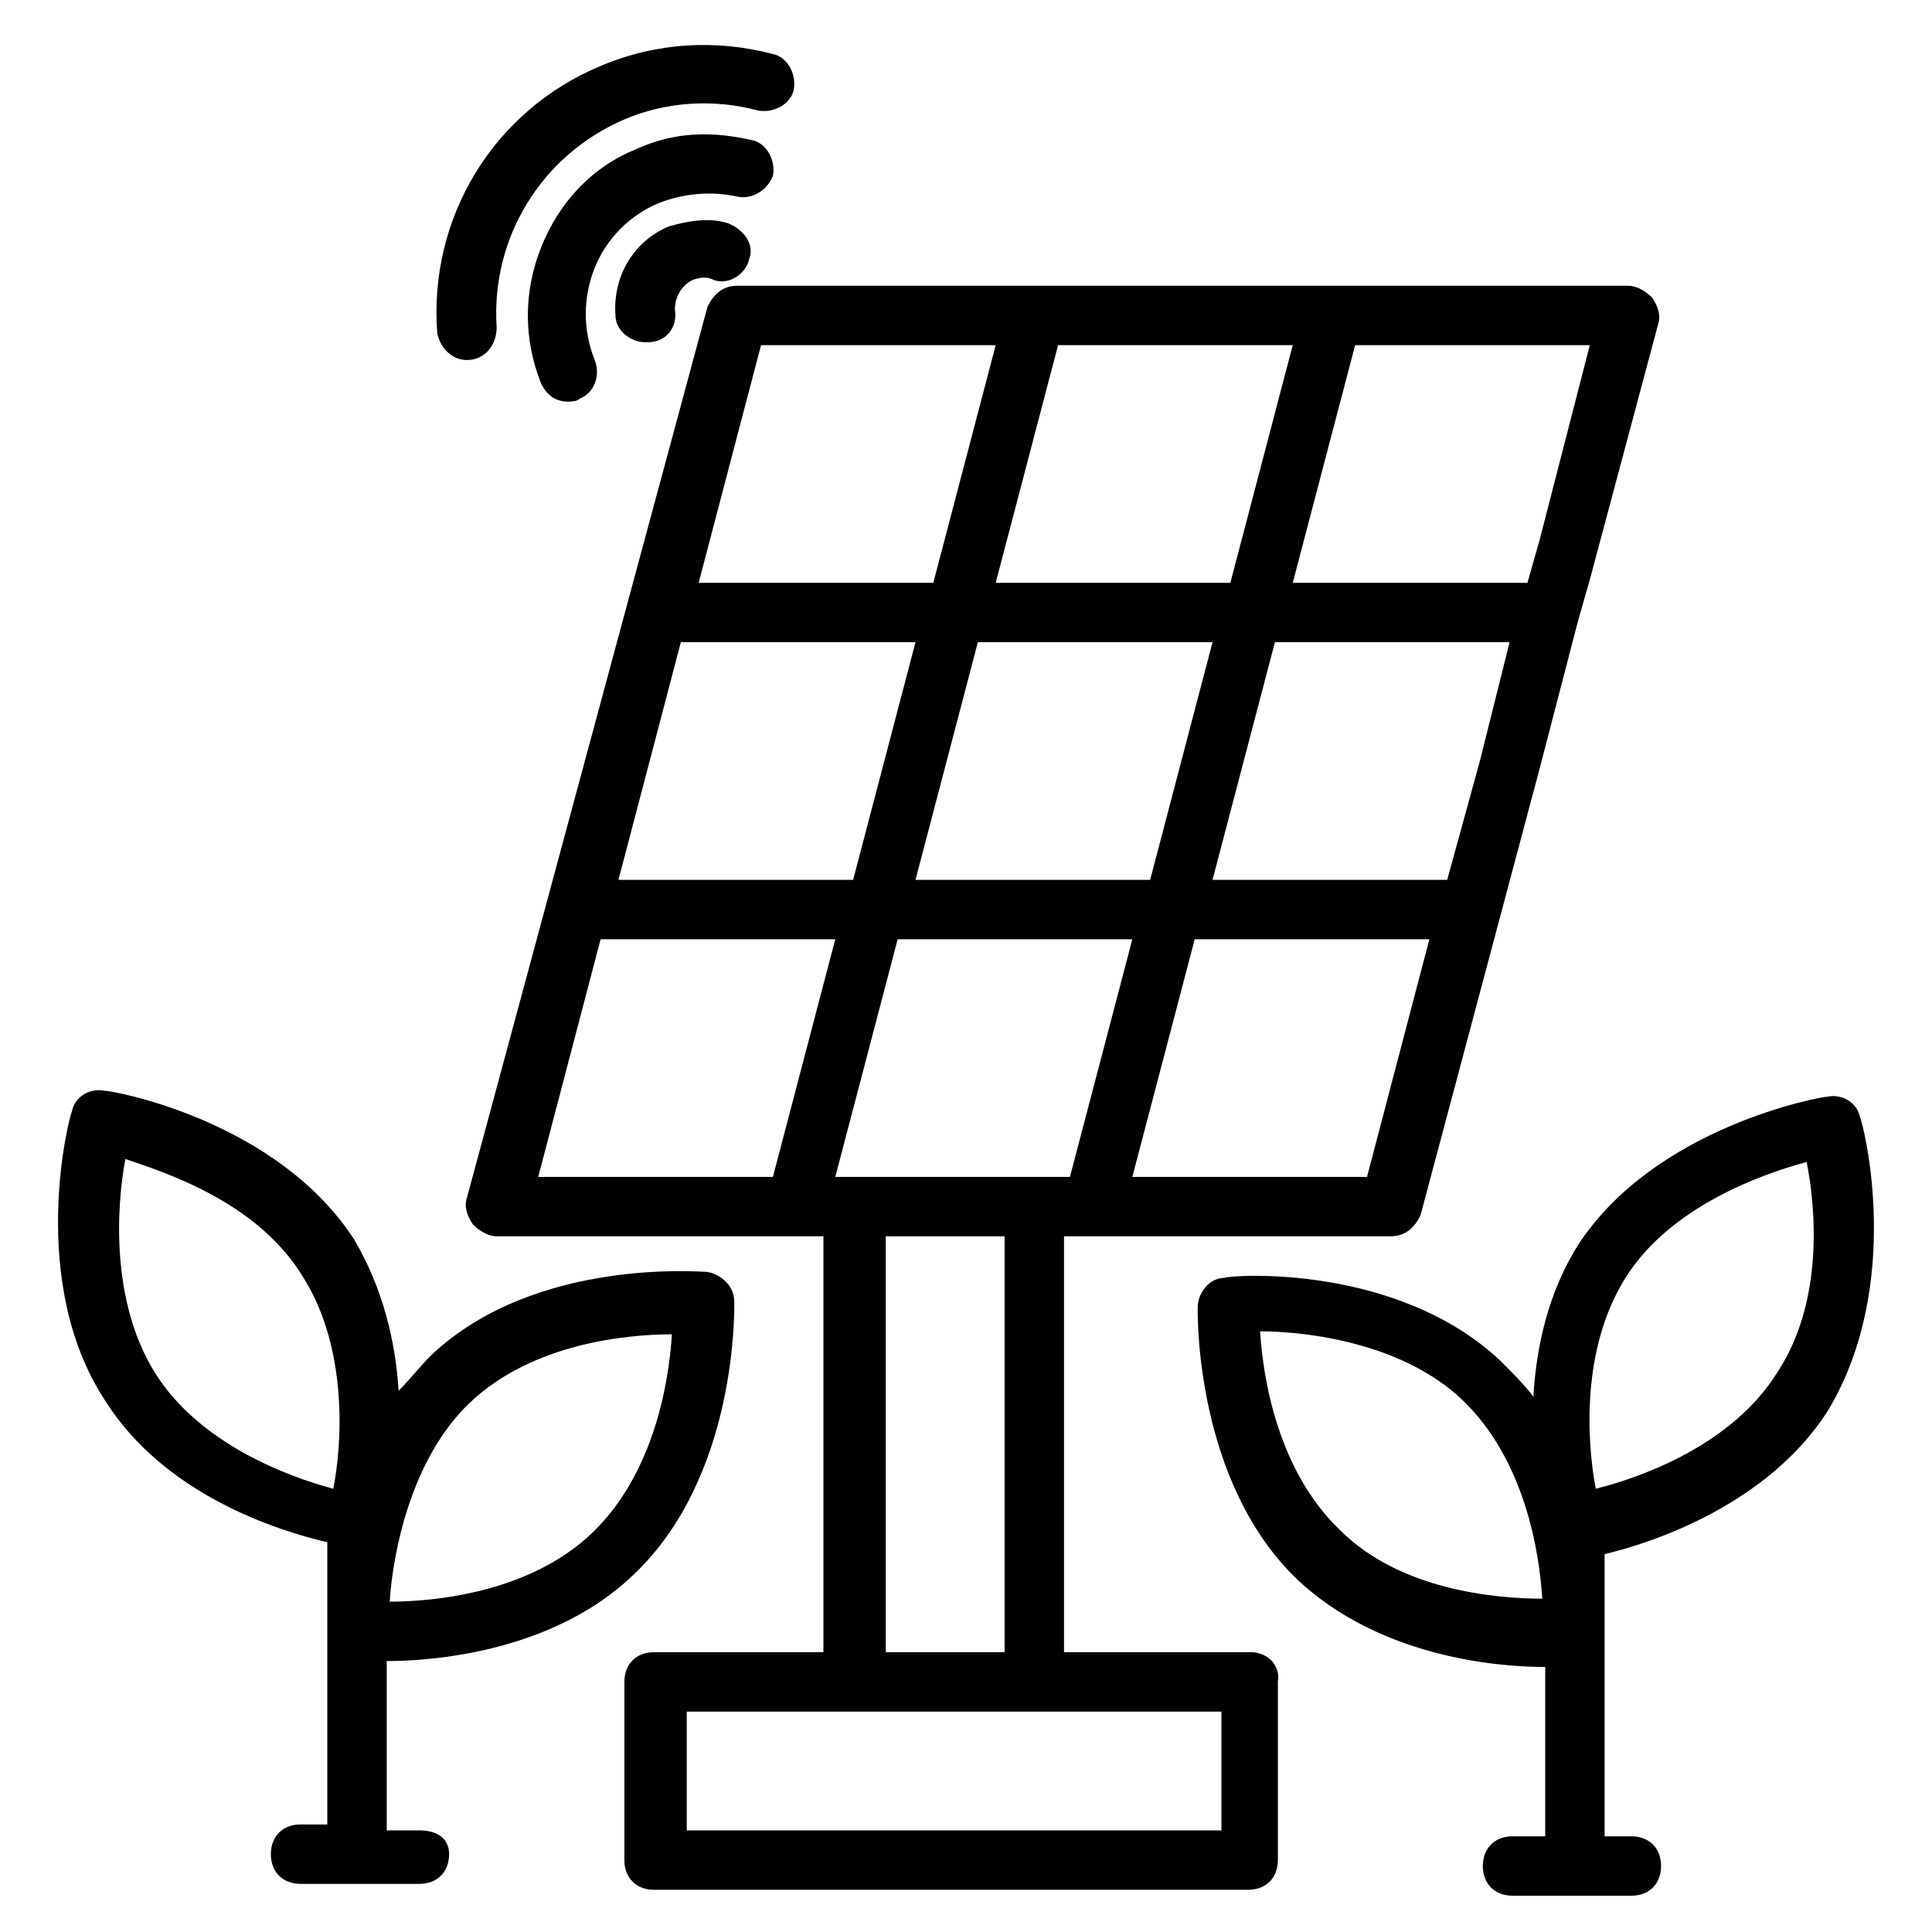
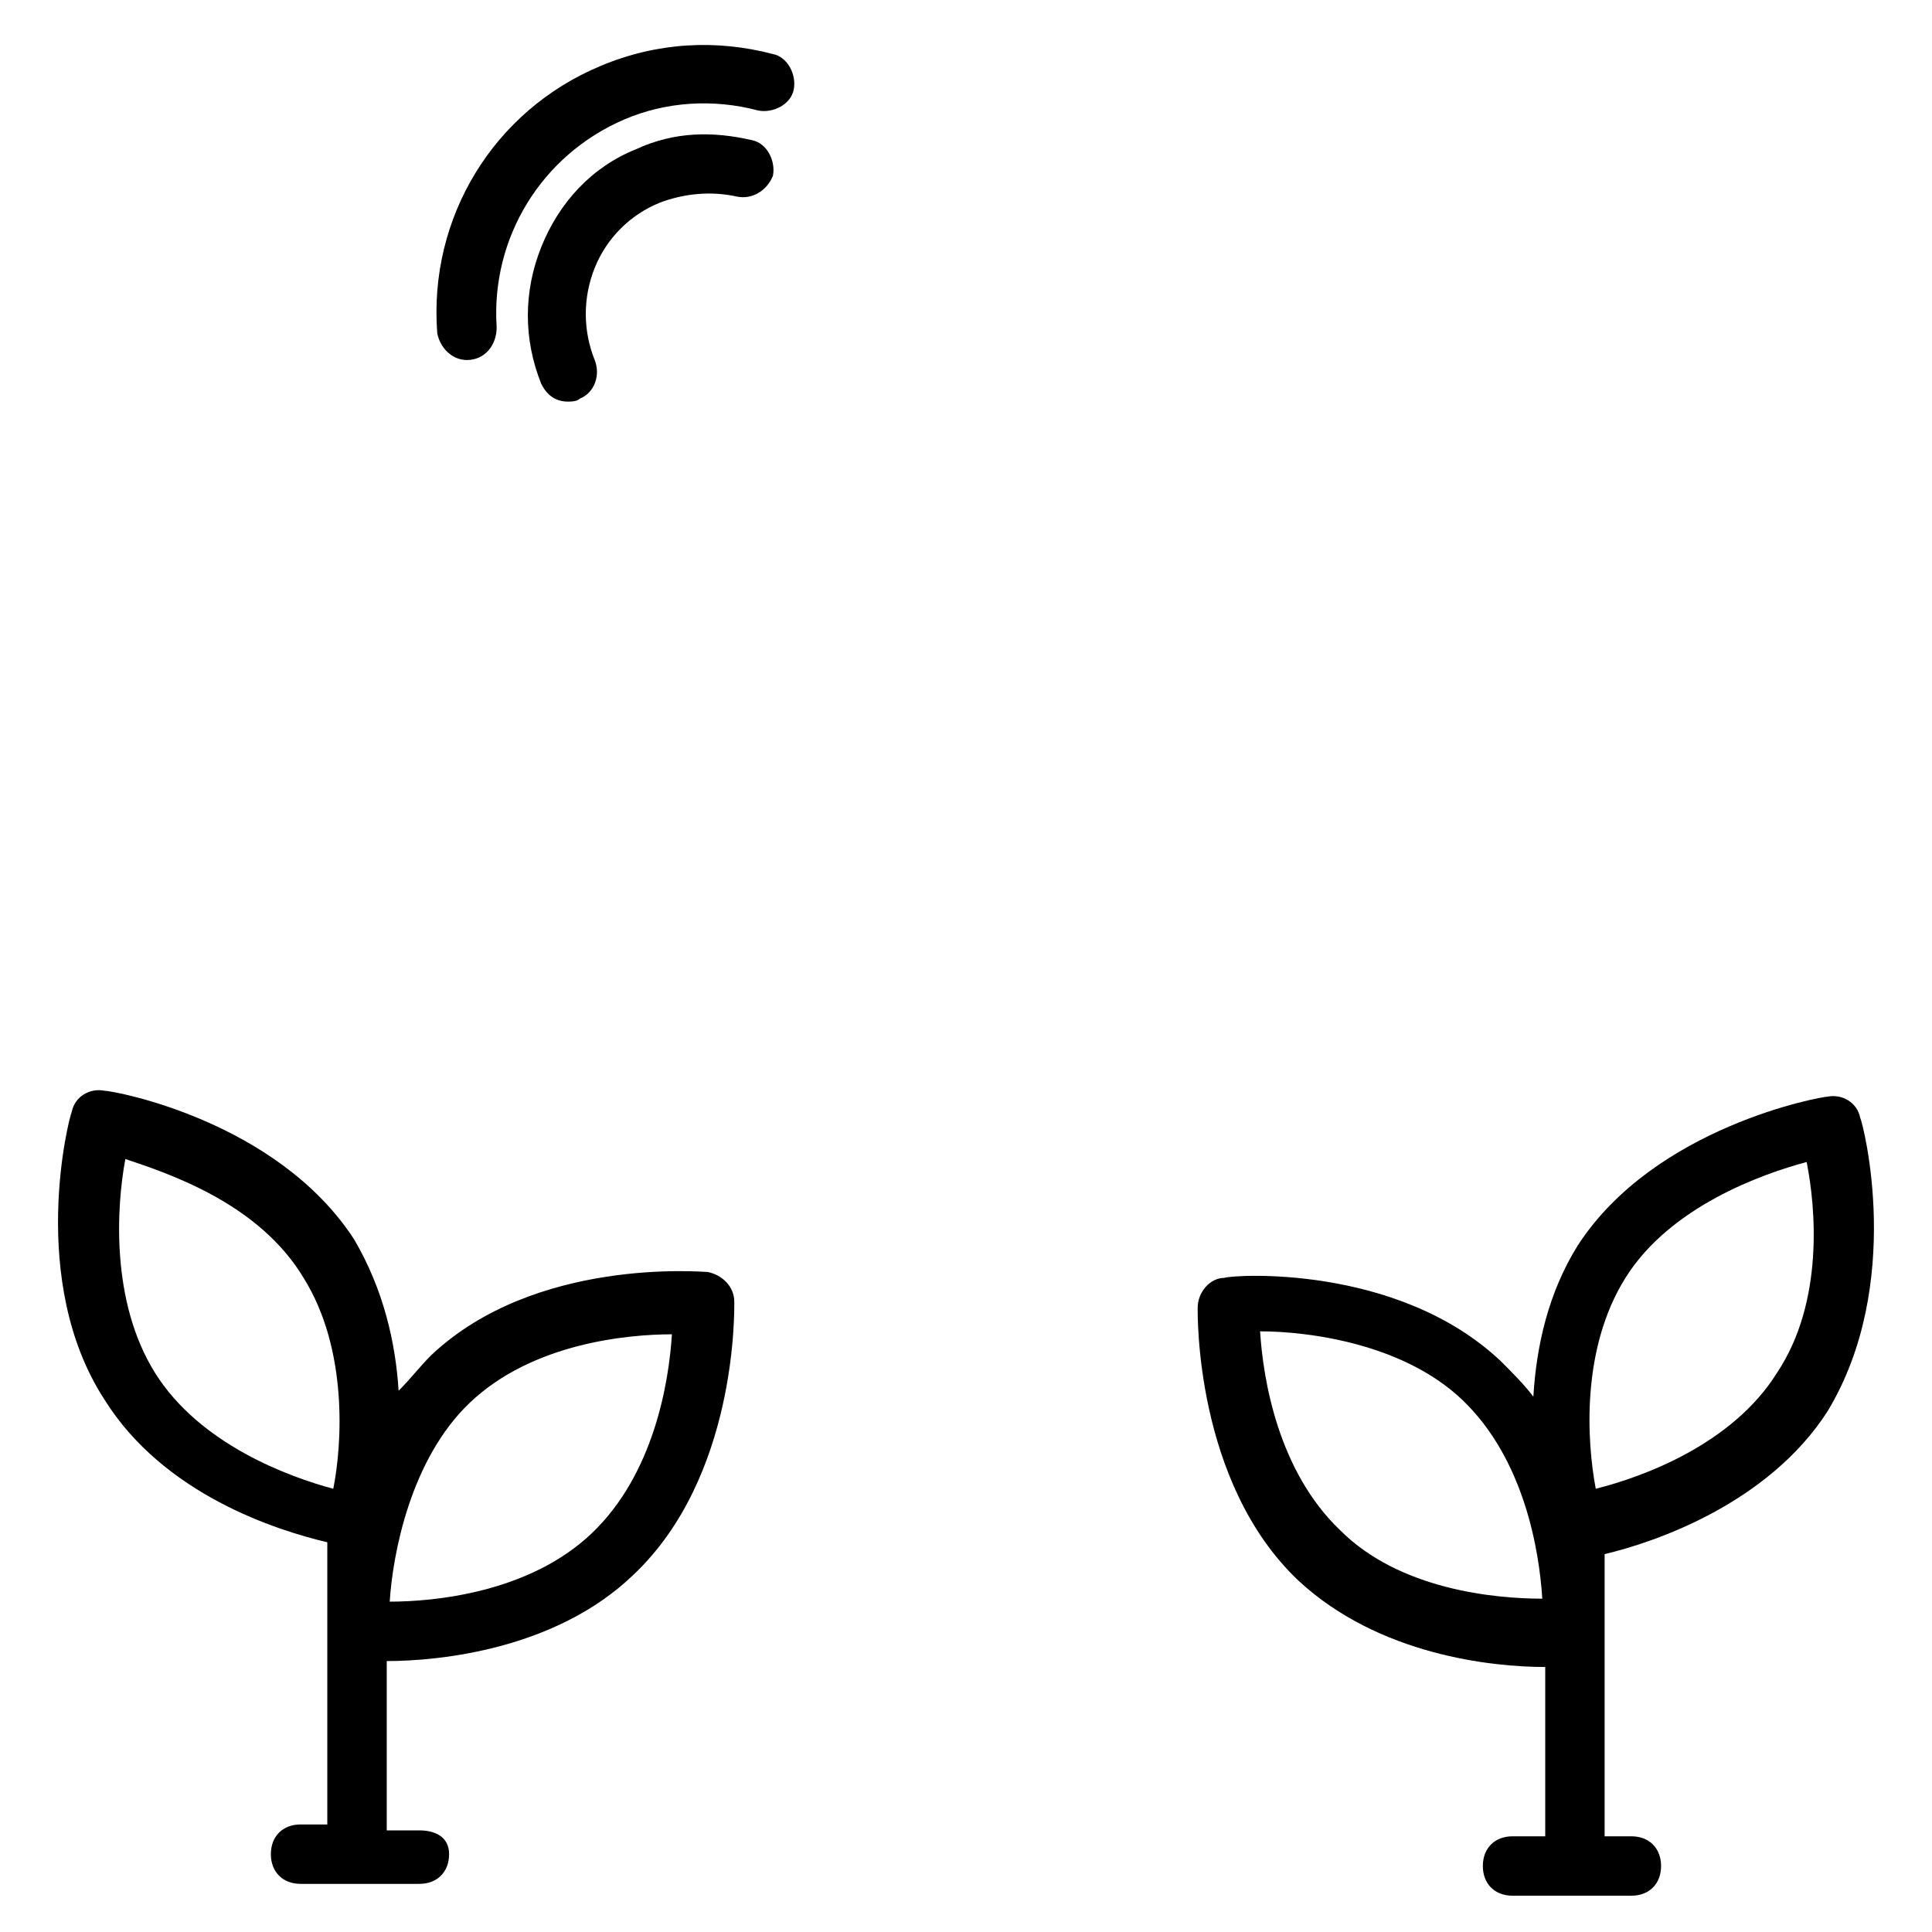
<svg xmlns="http://www.w3.org/2000/svg" fill="#000000" width="800px" height="800px" version="1.1" viewBox="144 144 512 512">
  <g>
-     <path d="m475.57 581.84h-49.594v-110.21h86.59c3.938 0 6.297-2.363 7.871-5.512l31.488-118.08 10.234-39.359 3.148-11.02 18.105-67.699c0.789-2.363 0-4.723-1.574-7.086-1.574-1.574-3.938-3.148-6.297-3.148h-236.16c-3.938 0-6.297 2.363-7.871 5.512l-63.762 236.16c-0.789 2.363 0 4.723 1.574 7.086 1.574 1.574 3.938 3.148 6.297 3.148h86.59v110.21h-44.871c-4.723 0-7.871 3.148-7.871 7.871v47.23c0 4.723 3.148 7.871 7.871 7.871h157.44c4.723 0 7.871-3.148 7.871-7.871v-47.23c0.785-4.719-3.148-7.867-7.086-7.867zm-151.14-267.65h62.188l-16.531 62.977h-62.188zm162.16-78.723-16.531 62.977h-62.188l16.531-62.977zm49.594 110.21-8.66 31.488h-62.188l16.531-62.977h62.188zm-133.04-31.484h62.188l-16.531 62.977h-62.188zm-37.785 141.7 16.531-62.977h62.188l-16.531 62.977zm140.91 0h-62.188l16.531-62.977h62.188zm45.66-168.46-3.148 11.02h-62.188l16.531-62.977h62.188zm-144.06-51.957-16.531 62.977h-62.188l16.531-62.977zm-104.7 157.44h62.188l-16.531 62.977h-62.188zm75.57 78.719h31.488v110.21h-31.488zm88.957 157.44h-141.7v-31.488h141.7z" />
    <path d="m255.15 629.07h-8.66v-44.871c14.168 0 44.871-3.148 65.336-22.828 27.551-25.977 26.766-70.062 26.766-72.422 0-3.938-3.148-7.086-7.086-7.871-1.574 0-45.656-3.938-73.211 22.043-3.148 3.148-5.512 6.297-8.66 9.445-0.789-12.594-3.938-26.766-11.809-40.148-20.469-31.488-63.762-39.359-66.125-39.359-3.938-0.789-7.871 1.574-8.66 5.512-0.789 1.574-11.809 44.871 8.66 76.359 15.742 25.191 45.656 34.637 59.039 37.785v74.785h-7.086c-4.723 0-7.871 3.148-7.871 7.871s3.148 7.871 7.871 7.871h31.488c4.723 0 7.871-3.148 7.871-7.871 0.008-4.727-3.926-6.301-7.863-6.301zm13.383-113.36c16.531-15.742 41.723-18.105 53.531-18.105-0.789 12.594-4.723 37-21.254 52.742-16.531 15.742-41.723 18.105-53.531 18.105 0.789-12.598 5.512-37.785 21.254-52.742zm-83.441-7.875c-11.809-18.895-10.234-44.082-7.871-56.68 11.805 3.938 35.422 11.812 47.23 31.492 11.809 18.895 10.234 44.082 7.871 55.891-11.809-3.148-35.426-11.809-47.23-30.703z" />
    <path d="m636.95 440.14c-0.789-3.938-4.723-6.297-8.66-5.512-1.574 0-45.656 7.871-66.125 39.359-7.871 12.594-11.02 26.766-11.809 40.148-2.363-3.148-5.512-6.297-8.66-9.445-27.551-25.977-71.637-22.828-73.211-22.043-3.938 0-7.086 3.938-7.086 7.871 0 1.574-0.789 46.445 26.766 72.422 21.254 19.68 51.168 22.828 65.336 22.828v44.871h-8.66c-4.723 0-7.871 3.148-7.871 7.871s3.148 7.871 7.871 7.871h31.488c4.723 0 7.871-3.148 7.871-7.871s-3.148-7.871-7.871-7.871h-7.086v-74.785c13.383-3.148 43.297-13.383 59.039-37.785 20.477-33.844 9.457-76.355 8.668-77.93zm-137.76 109.42c-16.531-15.742-20.469-40.148-21.254-52.742 12.594 0 37.785 3.148 53.531 18.105 16.531 15.742 20.469 40.148 21.254 52.742-12.598 0-37.789-2.359-53.531-18.105zm115.72-41.723c-11.809 18.895-35.426 27.551-48.02 30.699-2.363-12.594-3.938-37 7.871-55.891 11.809-18.895 36.211-27.551 48.02-30.699 2.359 11.809 4.723 37-7.871 55.891z" />
-     <path d="m348.83 190.6c0.789-3.938-1.574-8.66-5.512-9.445-10.234-2.363-20.469-2.363-30.699 2.363-11.809 4.723-20.469 14.168-25.191 25.977-4.723 11.809-4.723 24.402 0 36.211 1.574 3.148 3.938 4.723 7.086 4.723 0.789 0 2.363 0 3.148-0.789 3.938-1.574 5.512-6.297 3.938-10.234-3.148-7.871-3.148-16.531 0-24.402 3.148-7.871 9.445-14.168 17.32-17.32 6.297-2.363 13.383-3.148 20.469-1.574 3.93 0.789 7.867-1.57 9.441-5.508z" />
+     <path d="m348.83 190.6c0.789-3.938-1.574-8.66-5.512-9.445-10.234-2.363-20.469-2.363-30.699 2.363-11.809 4.723-20.469 14.168-25.191 25.977-4.723 11.809-4.723 24.402 0 36.211 1.574 3.148 3.938 4.723 7.086 4.723 0.789 0 2.363 0 3.148-0.789 3.938-1.574 5.512-6.297 3.938-10.234-3.148-7.871-3.148-16.531 0-24.402 3.148-7.871 9.445-14.168 17.32-17.32 6.297-2.363 13.383-3.148 20.469-1.574 3.93 0.789 7.867-1.57 9.441-5.508" />
    <path d="m267.75 239.41c0.785 0 0.785 0 0 0 4.723 0 7.871-3.938 7.871-8.66-1.574-23.617 11.809-45.656 33.852-55.105 11.02-4.723 23.617-5.512 35.426-2.363 3.938 0.789 8.66-1.574 9.445-5.512 0.789-3.938-1.574-8.66-5.512-9.445-14.957-3.938-30.699-3.148-45.656 3.148-28.34 11.809-45.656 40.148-43.297 70.848 0.785 3.941 3.934 7.09 7.871 7.09z" />
-     <path d="m337.02 203.2c-4.723-1.574-10.234-0.789-15.742 0.789-9.445 3.938-14.957 13.383-14.168 23.617 0 3.938 3.938 7.086 7.871 7.086h0.789c4.723 0 7.871-3.938 7.086-8.66 0-3.148 1.574-6.297 4.723-7.871 2.363-0.789 3.938-0.789 5.512 0 3.938 1.574 8.66-1.574 9.445-5.512 1.566-3.941-1.582-7.875-5.516-9.449z" />
  </g>
</svg>